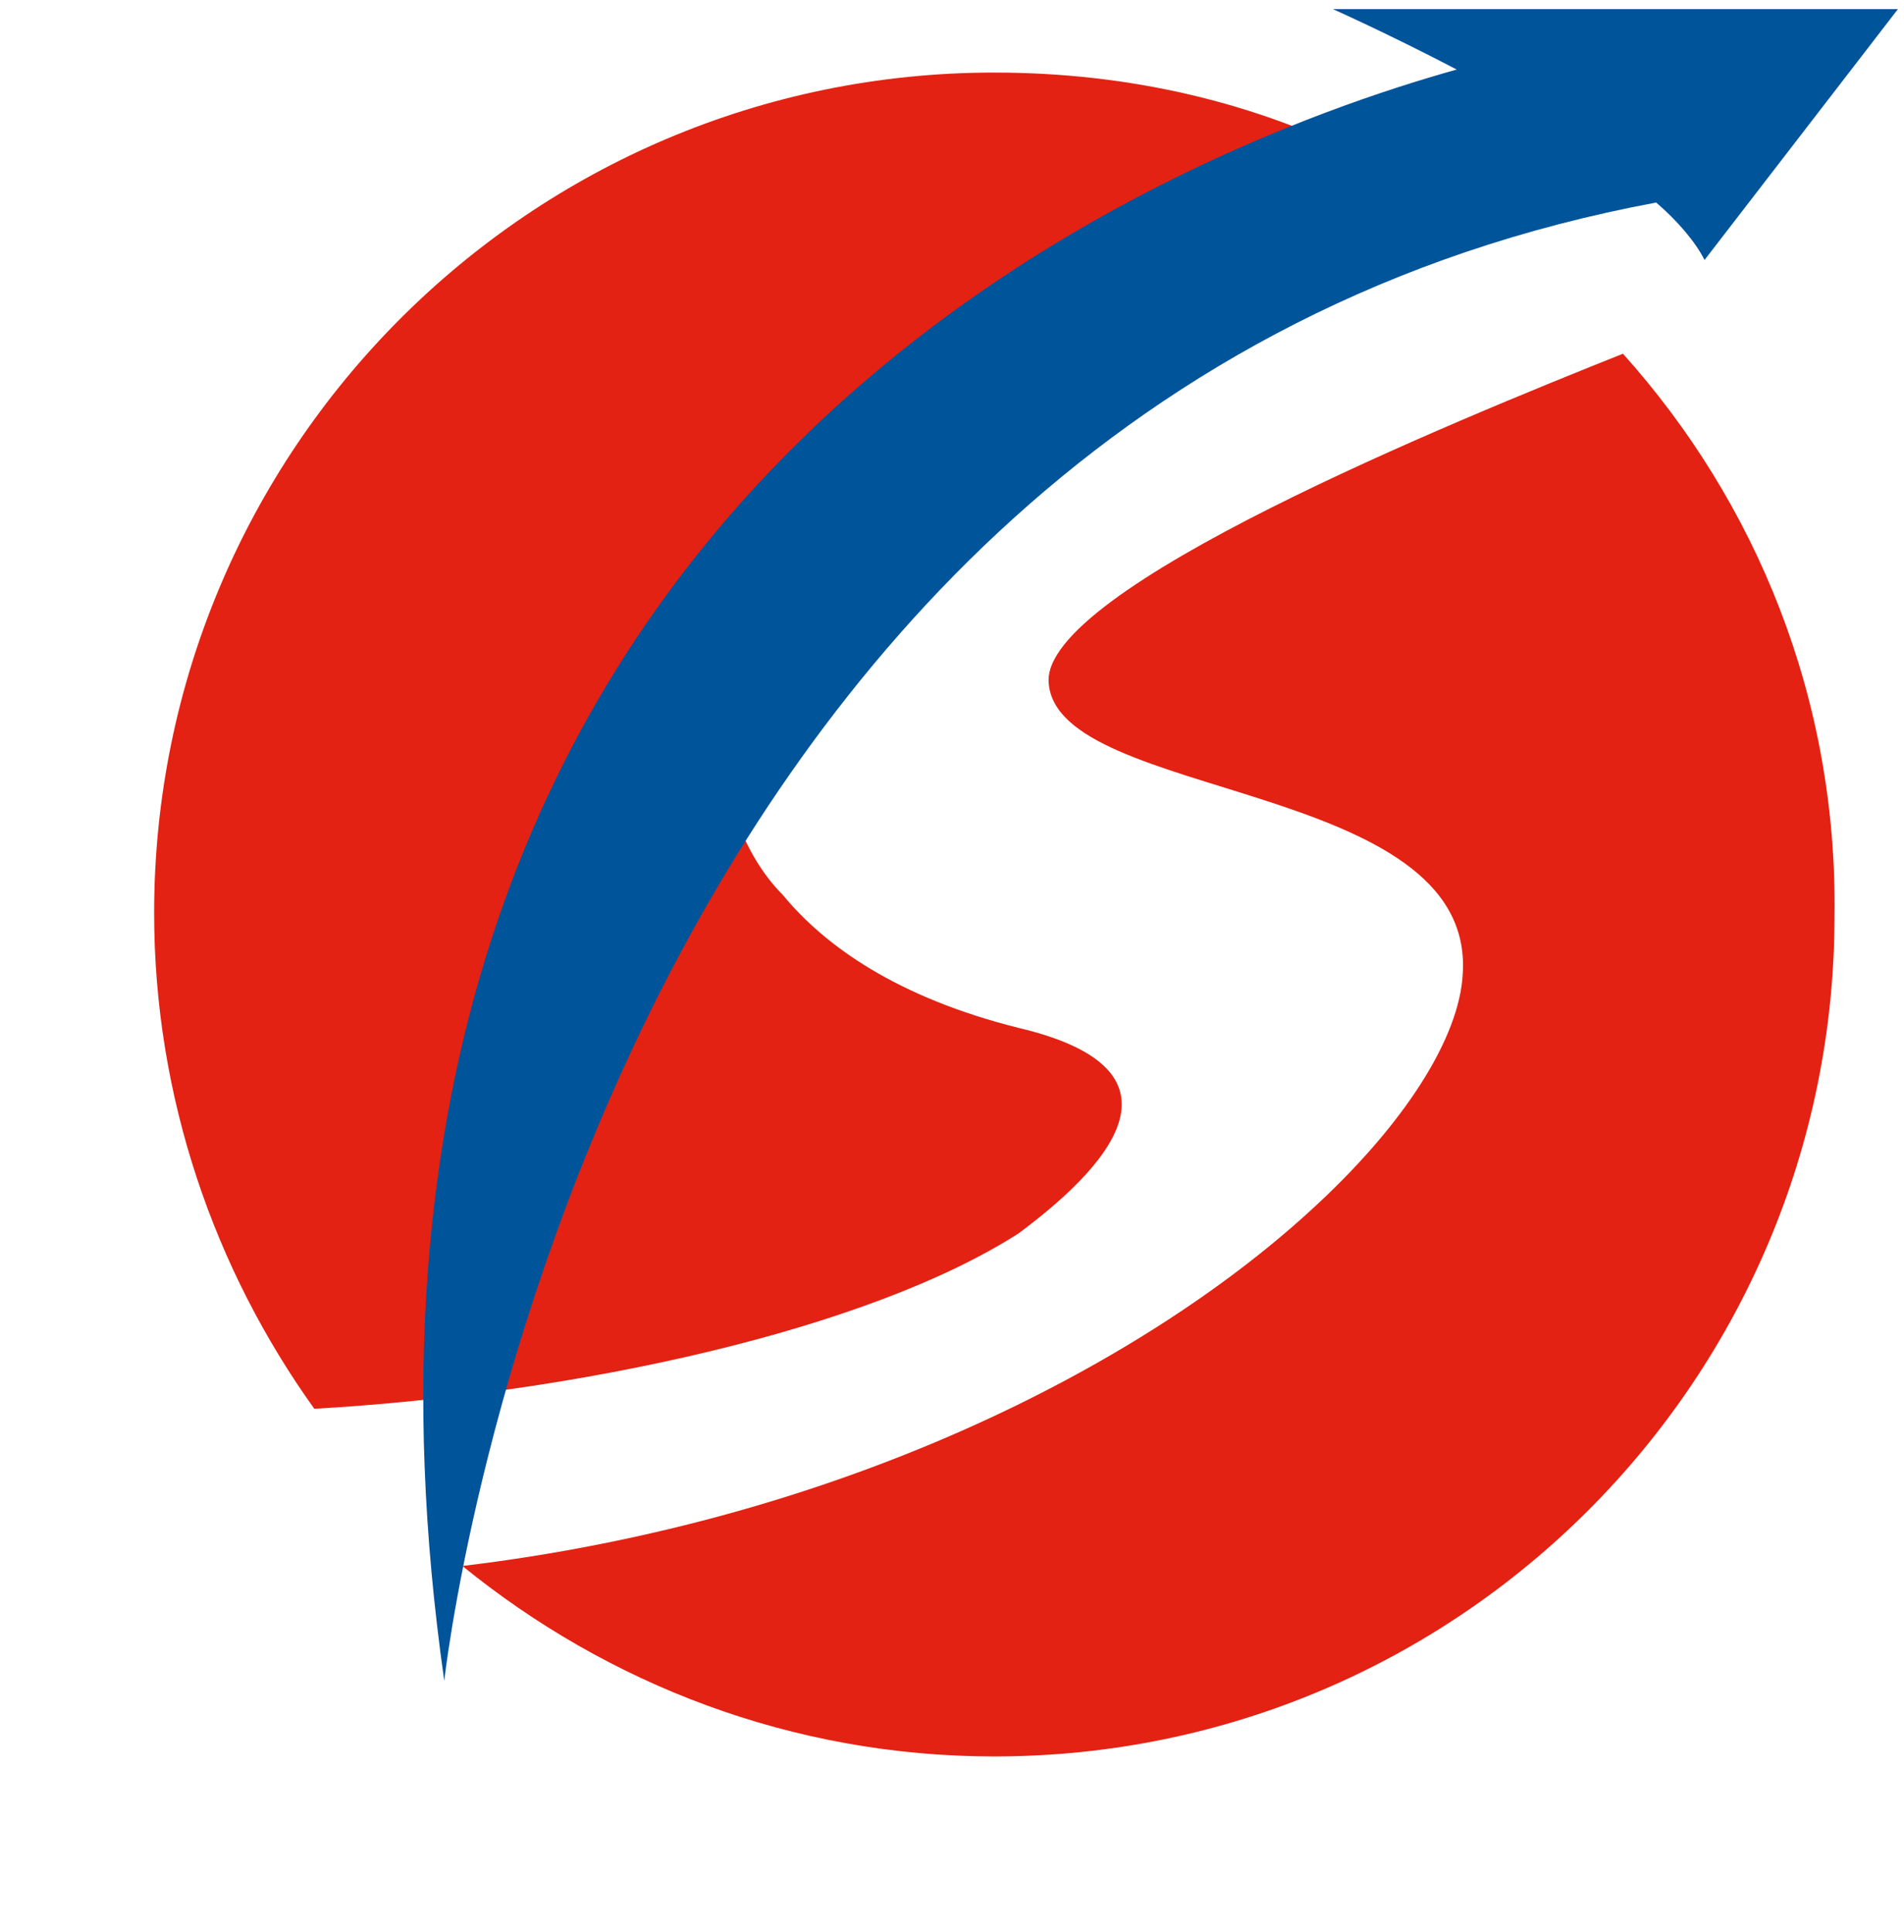
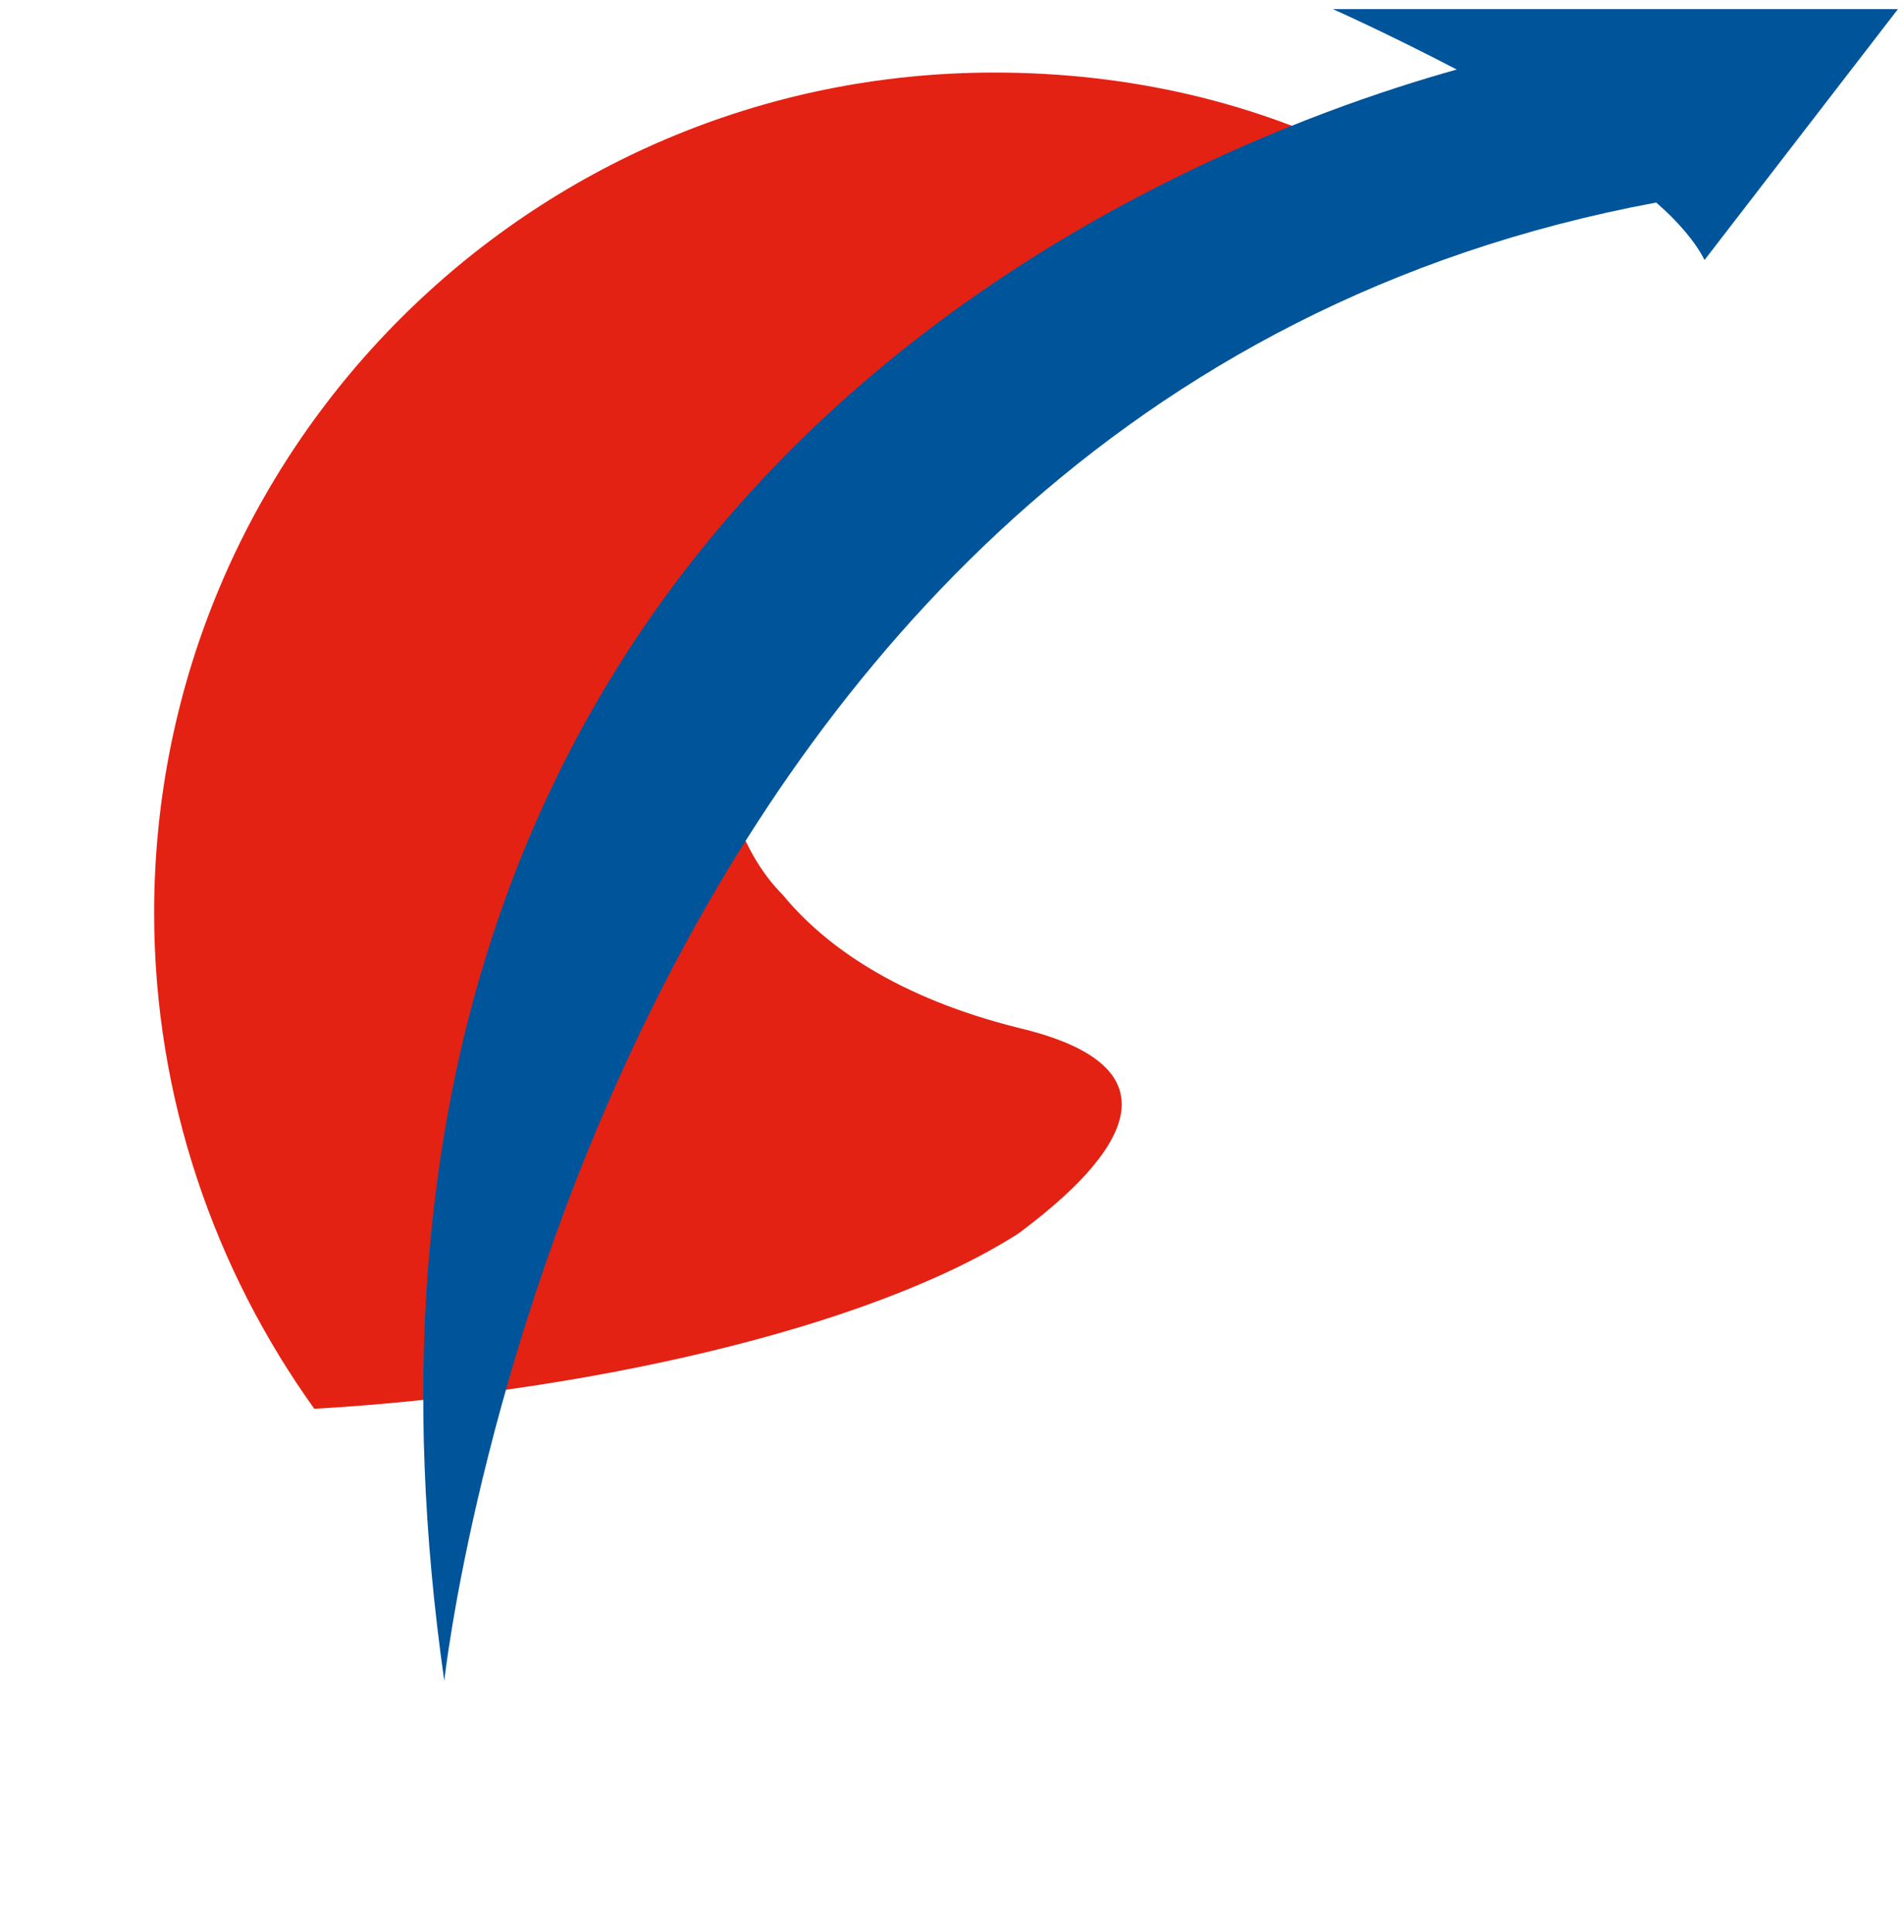
<svg xmlns="http://www.w3.org/2000/svg" id="Calque_1" x="0px" y="0px" viewBox="0 0 63 63.9" style="enable-background:new 0 0 63 63.9;" xml:space="preserve">
  <style type="text/css">	.st0{fill:#E32213;}	.st1{fill:#00549A;}</style>
  <g>
    <g>
      <g>
        <g>
          <path class="st0" d="M33.7,40.8c3.5-2.6,5.5-5.5,0-6.8c-4-1-6.4-2.7-7.8-4.4c-0.7-0.7-1.3-1.7-1.7-3c-0.5-1.4-0.4-2.4-0.4-2.4     c-0.4-7.6,13-15,21.5-18.9c-3.7-1.9-7.9-2.9-12.4-2.9C17.5,2.4,5.1,14.9,5.1,30.2c0,6.1,2,11.8,5.3,16.4     C19.1,46.1,28.7,44,33.7,40.8" />
-           <path class="st0" d="M53.7,11.7c-5.5,2.2-19.3,7.8-19,10.9c0.3,3.9,14.1,3.2,13.7,9.6c-0.1,2.1-1.9,5-5.1,7.9l0,0     c-5.6,5.1-15.5,10.2-28,11.7c4.8,3.9,10.9,6.3,17.6,6.3c15.4,0,27.8-12.5,27.8-27.8C60.8,23.1,58.1,16.6,53.7,11.7" />
          <path class="st1" d="M44.1,0.3c0,0,1.8,0.8,4.1,2c-9.3,2.6-39.1,14-33.5,53.3c0,0,4.6-42.3,40.1-48.9c0.7,0.6,1.3,1.3,1.6,1.9     l6.4-8.3C62.8,0.3,44.1,0.3,44.1,0.3z" />
        </g>
      </g>
    </g>
  </g>
</svg>